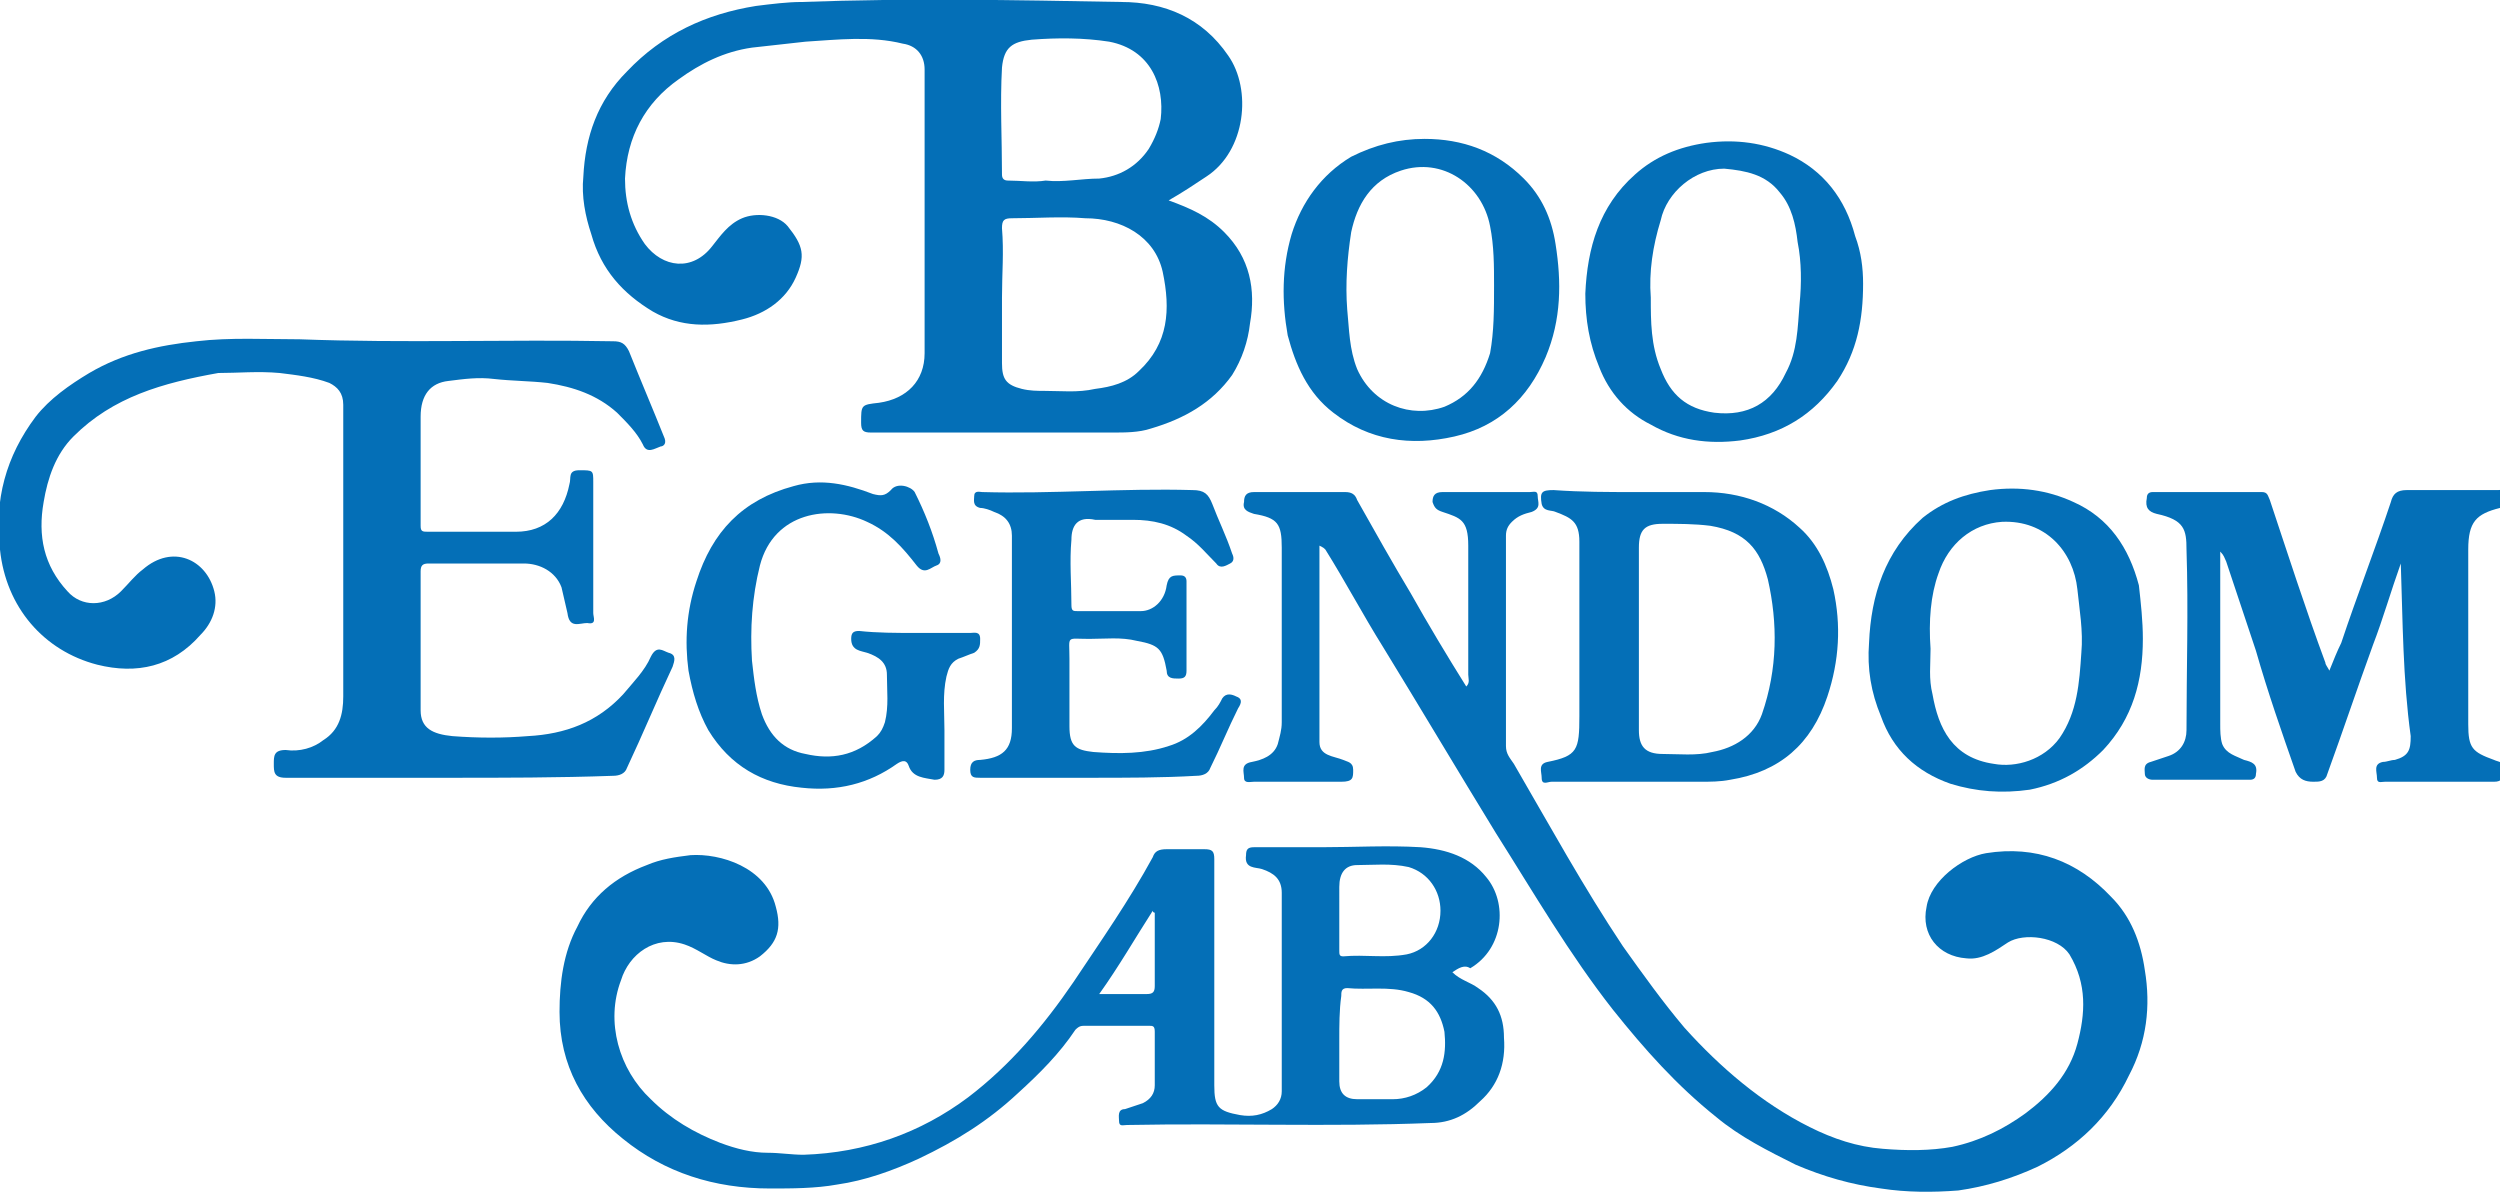
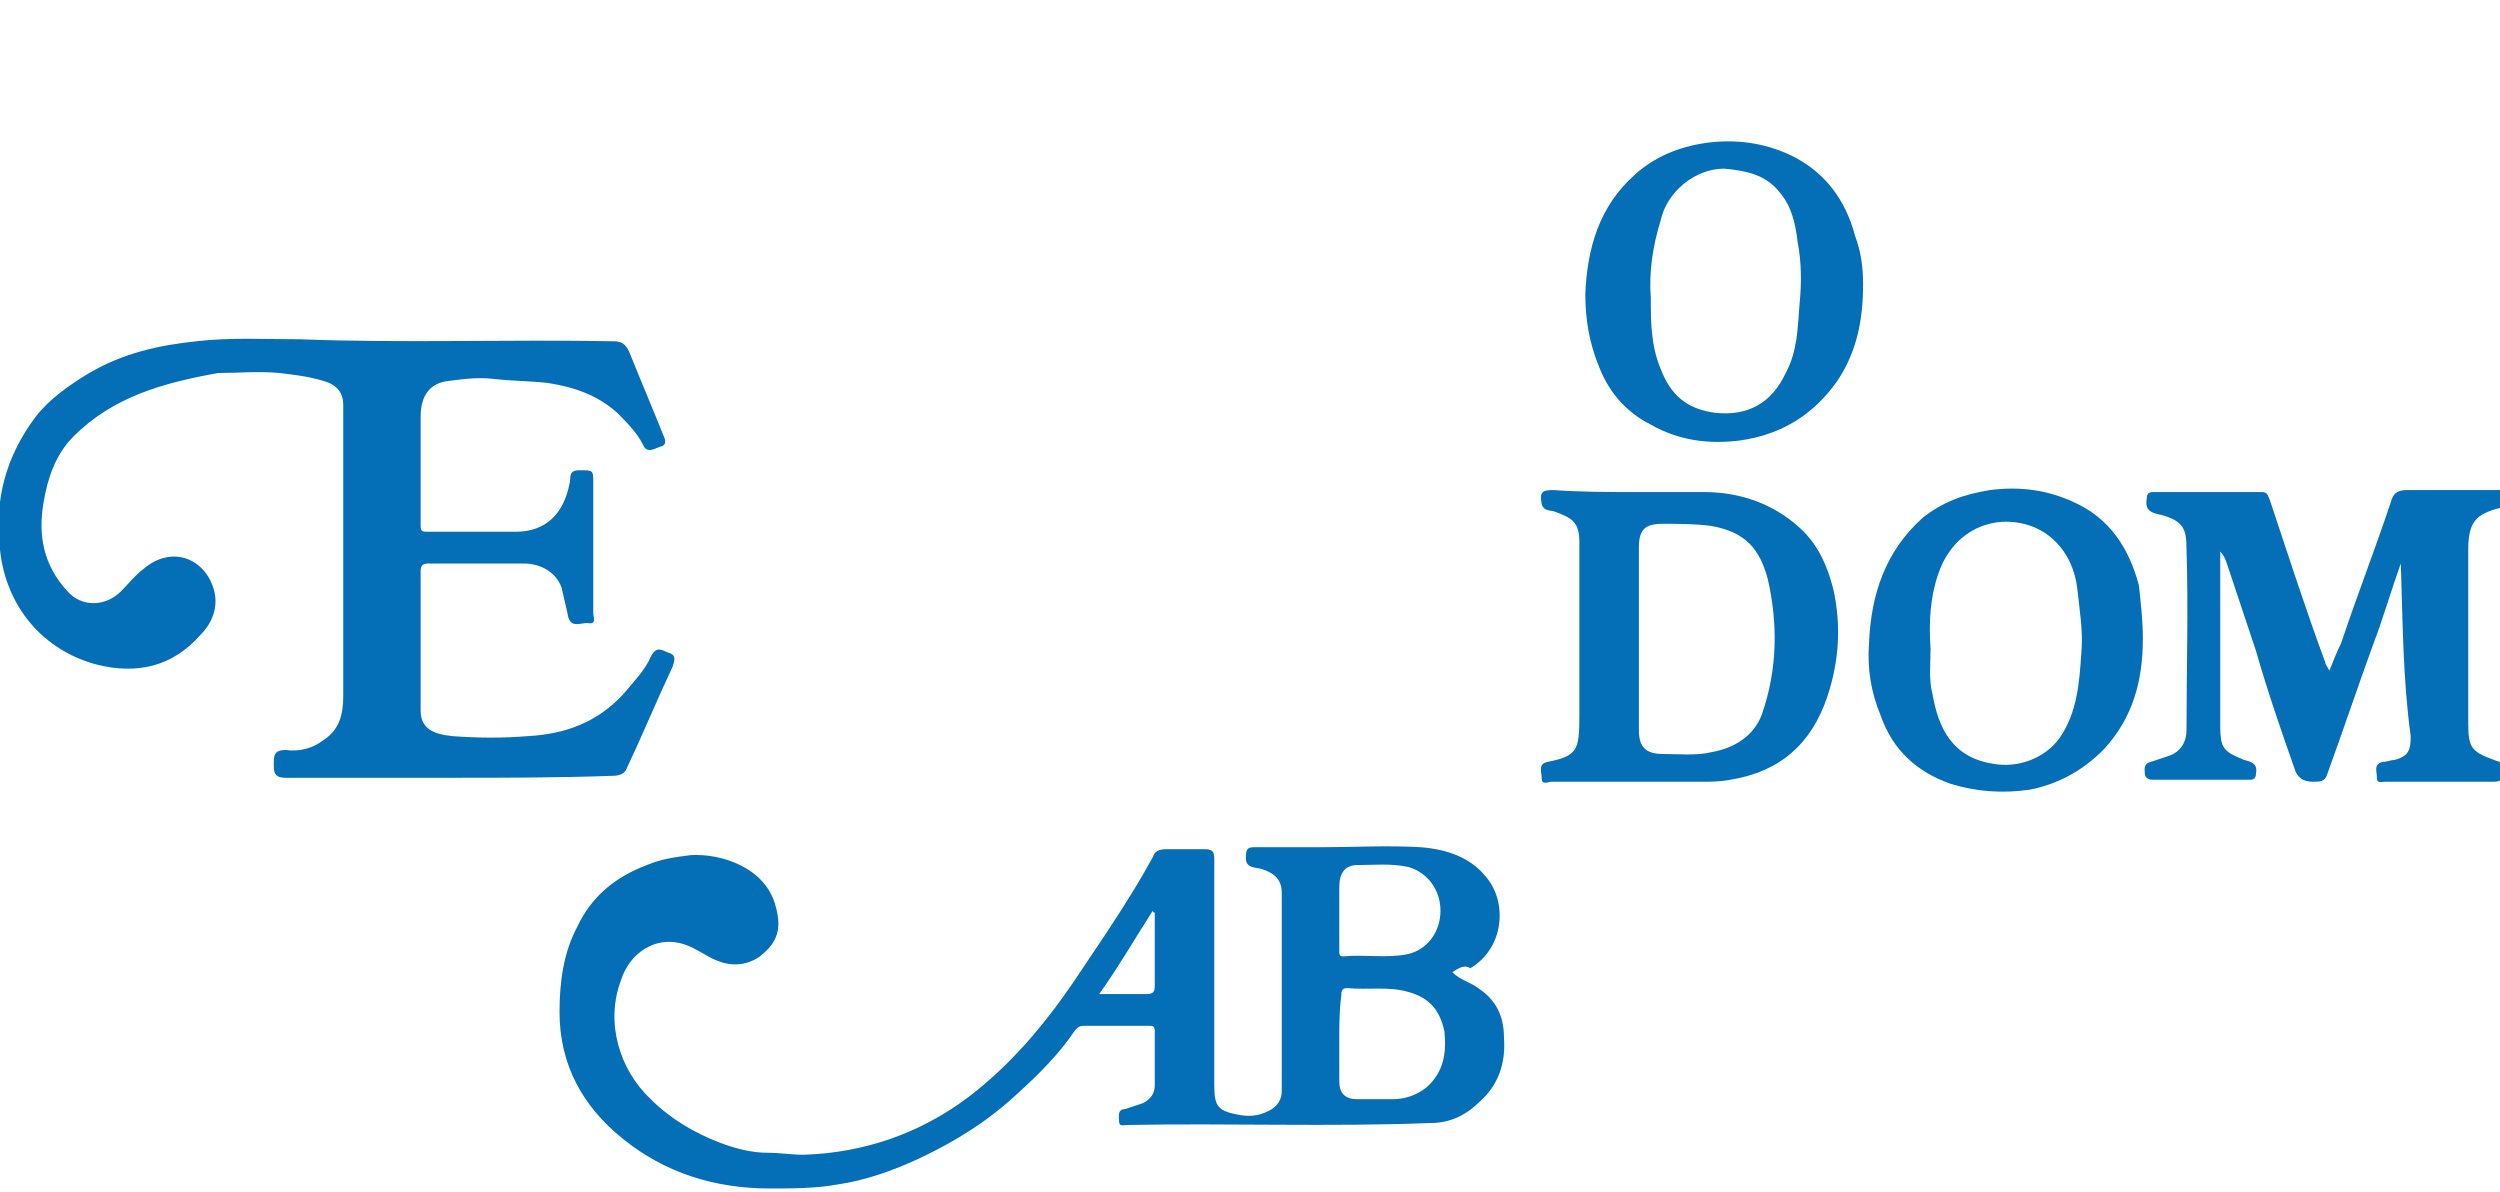
<svg xmlns="http://www.w3.org/2000/svg" id="Lager_1" x="0px" y="0px" viewBox="0 0 126 60.1" style="enable-background:new 0 0 126 60.1;" xml:space="preserve">
  <style type="text/css">	.st0{fill:#046FB7;}</style>
  <g>
-     <path class="st0" d="M52.7,9.1c0.9,0.1,1.8-0.1,2.7-0.1c1-0.1,1.9-0.6,2.5-1.5c0.3-0.5,0.5-1,0.6-1.5c0.2-1.7-0.5-3.5-2.6-3.9  C54.6,1.9,53.3,1.9,52,2c-1,0.1-1.4,0.4-1.5,1.4c-0.1,1.8,0,3.6,0,5.4c0,0.2,0.1,0.3,0.3,0.3C51.4,9.1,52.1,9.2,52.7,9.1 M50.5,15  c0,1.1,0,2.2,0,3.3c0,0.8,0.2,1.1,1,1.3c0.4,0.1,0.8,0.1,1.1,0.1c0.9,0,1.7,0.1,2.6-0.1c0.8-0.1,1.6-0.3,2.2-0.9  c1.5-1.4,1.6-3.1,1.2-5c-0.4-1.8-2.1-2.7-3.9-2.7c-1.2-0.1-2.5,0-3.7,0c-0.4,0-0.5,0.1-0.5,0.5C50.6,12.7,50.5,13.8,50.5,15   M58.9,10.1c1.1,0.4,2,0.8,2.8,1.6c1.3,1.3,1.6,2.9,1.3,4.6c-0.1,0.9-0.4,1.8-0.9,2.6c-1,1.4-2.4,2.2-4.1,2.7  c-0.6,0.2-1.3,0.2-1.9,0.2c-4.1,0-8.1,0-12.2,0c-0.4,0-0.5-0.1-0.5-0.5c0-0.9,0-0.9,0.9-1c1.4-0.2,2.3-1.1,2.3-2.5  c0-4.8,0-9.5,0-14.3c0-0.7-0.4-1.2-1.1-1.3c-1.6-0.4-3.3-0.2-4.9-0.1c-0.9,0.1-1.8,0.2-2.7,0.3c-1.4,0.2-2.6,0.8-3.7,1.6  c-1.7,1.2-2.6,2.9-2.7,5c0,1.2,0.3,2.3,1,3.3c0.9,1.2,2.4,1.4,3.4,0.1c0.4-0.5,0.8-1.1,1.5-1.4c0.7-0.3,1.8-0.2,2.3,0.4  c0.8,1,0.9,1.5,0.4,2.6c-0.5,1.1-1.5,1.8-2.7,2.1c-1.6,0.4-3.1,0.4-4.5-0.4c-1.5-0.9-2.6-2.1-3.1-3.9c-0.3-0.9-0.5-1.9-0.4-2.9  c0.1-2,0.7-3.8,2.2-5.3c1.8-1.9,4-2.9,6.5-3.3c0.8-0.1,1.6-0.2,2.3-0.2C45.8-0.1,51.1,0,56.5,0.1c2.2,0,4.1,0.8,5.4,2.7  c1.2,1.7,0.9,4.8-1.1,6.1C60.2,9.3,59.6,9.7,58.9,10.1" />
    <path class="st0" d="M58.2,46c0,0-0.1,0-0.1-0.1c-0.9,1.4-1.7,2.8-2.7,4.2c0.9,0,1.6,0,2.4,0c0.3,0,0.4-0.1,0.4-0.4  C58.2,48.5,58.2,47.3,58.2,46 M67.5,46.2c0,0.6,0,1.1,0,1.7c0,0.2,0,0.3,0.2,0.3c1.1-0.1,2.1,0.1,3.2-0.1c1-0.2,1.7-1.1,1.7-2.2  c0-1-0.6-1.9-1.6-2.2c-0.9-0.2-1.8-0.1-2.6-0.1c-0.6,0-0.9,0.4-0.9,1.1C67.5,45.3,67.5,45.8,67.5,46.2 M67.5,52.4  c0,0.7,0,1.4,0,2.1c0,0.6,0.3,0.9,0.9,0.9c0.6,0,1.2,0,1.8,0c0.6,0,1.2-0.2,1.7-0.6c0.9-0.8,1-1.8,0.9-2.8c-0.2-1-0.7-1.7-1.8-2  c-1-0.3-2.1-0.1-3.1-0.2c-0.3,0-0.3,0.2-0.3,0.4C67.5,50.9,67.5,51.7,67.5,52.4 M73.2,49c0.4,0.4,0.9,0.5,1.3,0.8  c0.9,0.6,1.3,1.4,1.3,2.5c0.1,1.3-0.3,2.4-1.2,3.2c-0.7,0.7-1.5,1.1-2.5,1.1c-5.1,0.2-10.2,0-15.3,0.1c-0.2,0-0.4,0.1-0.4-0.2  c0-0.2-0.1-0.6,0.3-0.6c0.3-0.1,0.6-0.2,0.9-0.3c0.4-0.2,0.6-0.5,0.6-0.9c0-0.9,0-1.8,0-2.7c0-0.3-0.1-0.3-0.3-0.3  c-1.1,0-2.1,0-3.2,0c-0.2,0-0.3,0-0.5,0.2c-0.8,1.2-1.8,2.2-2.9,3.2c-1.5,1.4-3.1,2.4-5,3.3c-1.3,0.6-2.7,1.1-4.1,1.3  c-1.1,0.2-2.3,0.2-3.4,0.2c-2.8,0-5.3-0.8-7.4-2.5c-2-1.6-3.2-3.7-3.2-6.4c0-1.5,0.2-3,0.9-4.3c0.7-1.5,1.9-2.5,3.5-3.1  c0.7-0.3,1.4-0.4,2.2-0.5c1.5-0.1,3.8,0.6,4.3,2.6c0.3,1.1,0.1,1.8-0.8,2.5c-0.7,0.5-1.5,0.5-2.2,0.2c-0.5-0.2-1-0.6-1.6-0.8  c-1.5-0.5-2.8,0.5-3.2,1.8c-0.8,2.1-0.1,4.5,1.5,6c1,1,2.2,1.7,3.5,2.2c0.8,0.3,1.6,0.5,2.4,0.5c0.6,0,1.2,0.1,1.8,0.1  c3.1-0.1,5.9-1.1,8.3-2.9c2.1-1.6,3.8-3.6,5.3-5.8c1.4-2.1,2.8-4.1,4-6.3c0.1-0.3,0.3-0.4,0.7-0.4c0.6,0,1.2,0,1.9,0  c0.4,0,0.5,0.1,0.5,0.5c0,3.8,0,7.6,0,11.4c0,1.1,0.2,1.3,1.3,1.5c0.6,0.1,1.1,0,1.6-0.3c0.3-0.2,0.5-0.5,0.5-0.9c0-3.3,0-6.7,0-10  c0-0.7-0.4-1-1-1.2c-0.3-0.1-0.9,0-0.8-0.7c0-0.3,0.1-0.4,0.4-0.4c1.1,0,2.3,0,3.4,0c1.7,0,3.3-0.1,5,0c1.3,0.1,2.5,0.5,3.3,1.5  c1.1,1.3,0.9,3.6-0.8,4.6C73.8,48.6,73.5,48.8,73.2,49" />
    <path class="st0" d="M22.6,39.2c-2.7,0-5.5,0-8.2,0c-0.6,0-0.6-0.3-0.6-0.7c0-0.4,0-0.7,0.6-0.7c0.7,0.1,1.4-0.1,1.9-0.5  c0.8-0.5,1-1.3,1-2.2c0-4.9,0-9.8,0-14.7c0-0.6-0.3-0.9-0.7-1.1c-0.8-0.3-1.7-0.4-2.5-0.5c-1.1-0.1-2.1,0-3.1,0  C8.2,19.3,5.7,20,3.7,22c-0.9,0.9-1.3,2.1-1.5,3.3c-0.3,1.7,0,3.2,1.2,4.5c0.7,0.8,1.9,0.8,2.7,0c0.4-0.4,0.7-0.8,1.1-1.1  c1.5-1.3,3.2-0.5,3.6,1.1c0.2,0.8-0.1,1.6-0.7,2.2c-1.4,1.6-3.2,2-5.2,1.5c-2.7-0.7-4.6-2.9-4.9-5.8c-0.3-2.5,0.3-4.7,1.8-6.7  c0.7-0.9,1.7-1.6,2.7-2.2c1.7-1,3.5-1.4,5.4-1.6c1.7-0.2,3.5-0.1,5.2-0.1c5.3,0.2,10.5,0,15.8,0.1c0.4,0,0.6,0.1,0.8,0.5  c0.6,1.5,1.2,2.9,1.8,4.4c0.1,0.3-0.1,0.4-0.2,0.4c-0.3,0.1-0.7,0.4-0.9-0.1c-0.3-0.6-0.8-1.1-1.3-1.6c-1-0.9-2.2-1.3-3.5-1.5  c-0.9-0.1-1.8-0.1-2.7-0.2c-0.8-0.1-1.5,0-2.3,0.1c-0.9,0.1-1.4,0.7-1.4,1.8c0,1.8,0,3.7,0,5.5c0,0.3,0.1,0.3,0.4,0.3  c1.5,0,2.9,0,4.4,0c1.5,0,2.4-0.9,2.7-2.4c0.1-0.3-0.1-0.7,0.5-0.7c0.7,0,0.7,0,0.7,0.6c0,2.2,0,4.4,0,6.6c0,0.2,0.2,0.6-0.3,0.5  c-0.4,0-0.9,0.3-1-0.5c-0.1-0.4-0.2-0.9-0.3-1.3c-0.3-0.8-1.1-1.2-1.9-1.2c-1.6,0-3.2,0-4.8,0c-0.3,0-0.4,0.1-0.4,0.4  c0,2.3,0,4.6,0,7c0,0.9,0.6,1.2,1.6,1.3c1.3,0.1,2.6,0.1,3.8,0c1.9-0.1,3.5-0.7,4.8-2.1c0.5-0.6,1.1-1.2,1.4-1.9  c0.3-0.6,0.6-0.3,0.9-0.2c0.4,0.1,0.3,0.4,0.2,0.7c-0.8,1.7-1.5,3.4-2.3,5.1c-0.1,0.3-0.4,0.4-0.7,0.4  C28.1,39.2,25.4,39.2,22.6,39.2" />
-     <path class="st0" d="M66.5,27.5c0,3.3,0,6.6,0,9.9c0,0.7,0.7,0.7,1.2,0.9c0.2,0.1,0.5,0.1,0.5,0.5c0,0.4,0,0.6-0.6,0.6  c-1.5,0-2.9,0-4.4,0c-0.2,0-0.5,0.1-0.5-0.2c0-0.3-0.2-0.7,0.4-0.8c0.5-0.1,1.1-0.3,1.3-0.9c0.1-0.4,0.2-0.7,0.2-1.1  c0-2.9,0-5.8,0-8.8c0-1.2-0.2-1.5-1.4-1.7c-0.3-0.1-0.6-0.2-0.5-0.6c0-0.3,0.1-0.5,0.5-0.5c1.5,0,3.1,0,4.6,0  c0.3,0,0.5,0.1,0.6,0.4c0.9,1.6,1.8,3.2,2.7,4.7c0.9,1.6,1.8,3.1,2.8,4.7c0.2-0.2,0.1-0.4,0.1-0.6c0-2.2,0-4.3,0-6.5  c0-1.3-0.4-1.4-1.3-1.7c-0.3-0.1-0.4-0.2-0.5-0.5c0-0.3,0.1-0.5,0.5-0.5c1.5,0,2.9,0,4.4,0c0.2,0,0.4-0.1,0.4,0.2  c0,0.3,0.2,0.6-0.3,0.8c-0.4,0.1-0.7,0.2-1,0.5c-0.2,0.2-0.3,0.4-0.3,0.7c0,3.5,0,7.1,0,10.6c0,0.4,0.2,0.6,0.4,0.9  c1.8,3.1,3.5,6.2,5.5,9.2c1,1.4,2,2.8,3.1,4.1c1.8,2,3.9,3.8,6.3,5c1.2,0.6,2.4,1,3.7,1.1c1.2,0.1,2.4,0.1,3.5-0.1  c1.4-0.3,2.6-0.9,3.7-1.7c1.2-0.9,2.2-2,2.6-3.5c0.4-1.5,0.5-3-0.4-4.5c-0.6-0.9-2.3-1.1-3.1-0.6c-0.6,0.4-1.3,0.9-2.1,0.8  c-1.4-0.1-2.3-1.2-2-2.6c0.2-1.3,1.8-2.5,3-2.7c2.5-0.4,4.6,0.4,6.3,2.2c1,1,1.5,2.3,1.7,3.7c0.3,1.8,0.1,3.6-0.8,5.3  c-1,2.1-2.6,3.6-4.6,4.6c-1.3,0.6-2.6,1-4,1.2c-1.3,0.1-2.6,0.1-3.9-0.1c-1.5-0.2-2.9-0.6-4.3-1.2c-1.4-0.7-2.8-1.4-4-2.4  c-2-1.6-3.6-3.4-5.2-5.4c-2.2-2.8-4-5.9-5.9-8.9c-1.9-3.1-3.8-6.3-5.7-9.4c-1-1.6-1.9-3.3-2.9-4.9C66.7,27.6,66.7,27.6,66.5,27.5" />
    <path class="st0" d="M121,28.4c-0.5,1.4-0.9,2.8-1.4,4.1c-0.8,2.2-1.5,4.3-2.3,6.5c-0.1,0.4-0.4,0.4-0.7,0.4  c-0.4,0-0.7-0.1-0.9-0.5c-0.7-2-1.4-4-2-6.1c-0.5-1.5-1-3-1.5-4.5c-0.1-0.2-0.1-0.3-0.3-0.5c0,0.2,0,0.4,0,0.6c0,2.7,0,5.4,0,8.1  c0,0.3,0,0.7,0.1,1c0.2,0.5,0.7,0.6,1.1,0.8c0.4,0.1,0.7,0.2,0.6,0.7c0,0.2-0.1,0.3-0.3,0.3c-1.6,0-3.3,0-4.9,0  c-0.2,0-0.4-0.1-0.4-0.3c0-0.2-0.1-0.5,0.3-0.6c0.3-0.1,0.6-0.2,0.9-0.3c0.6-0.2,0.9-0.7,0.9-1.3c0-3,0.1-6.1,0-9.1  c0-1-0.1-1.5-1.5-1.8c-0.4-0.1-0.6-0.3-0.5-0.8c0-0.2,0.1-0.3,0.3-0.3c1.8,0,3.6,0,5.5,0c0.3,0,0.3,0.2,0.4,0.4  c0.9,2.7,1.8,5.5,2.8,8.2c0,0.1,0.1,0.2,0.2,0.4c0.2-0.5,0.4-1,0.6-1.4c0.8-2.4,1.7-4.7,2.5-7.1c0.1-0.4,0.3-0.6,0.8-0.6  c1.5,0,3.1,0,4.6,0c0.2,0,0.5-0.1,0.4,0.2c-0.1,0.2,0.3,0.6-0.3,0.7c-1.2,0.3-1.6,0.7-1.6,2.1c0,2.9,0,5.8,0,8.8  c0,1.2,0.2,1.4,1.3,1.8c0.2,0.1,0.6,0.1,0.5,0.5c0,0.4-0.1,0.6-0.5,0.6c-1.8,0-3.7,0-5.5,0c-0.2,0-0.4,0.1-0.4-0.2  c0-0.3-0.2-0.7,0.3-0.8c0.2,0,0.4-0.1,0.6-0.1c0.7-0.2,0.8-0.5,0.8-1.2C121.1,34.2,121.1,31.3,121,28.4  C121.1,28.4,121,28.4,121,28.4" />
    <path class="st0" d="M82.6,32.1c0,1.6,0,3.1,0,4.7c0,0.8,0.3,1.2,1.2,1.2c0.8,0,1.7,0.1,2.5-0.1c1.1-0.2,2.1-0.8,2.5-1.9  c0.8-2.3,0.8-4.6,0.3-6.8c-0.4-1.5-1.1-2.4-2.9-2.7c-0.8-0.1-1.6-0.1-2.4-0.1c-0.9,0-1.2,0.3-1.2,1.2C82.6,29,82.6,30.6,82.6,32.1   M82.4,24.8c1.2,0,2.3,0,3.5,0c1.8,0,3.5,0.6,4.8,1.8c0.9,0.8,1.4,1.9,1.7,3.1c0.4,1.8,0.3,3.6-0.3,5.4c-0.8,2.4-2.4,3.8-4.9,4.2  c-0.5,0.1-1,0.1-1.5,0.1c-2.5,0-5,0-7.5,0c-0.2,0-0.5,0.2-0.5-0.2c0-0.3-0.2-0.7,0.3-0.8c1.5-0.3,1.6-0.6,1.6-2.3  c0-2.9,0-5.8,0-8.8c0-1-0.4-1.2-1.2-1.5c-0.2-0.1-0.6,0-0.7-0.4c-0.1-0.6,0-0.7,0.6-0.7C79.7,24.8,81.1,24.8,82.4,24.8" />
-     <path class="st0" d="M75.3,14.4c0-1,0-2-0.2-3c-0.4-2.1-2.4-3.5-4.5-2.8c-1.5,0.5-2.2,1.7-2.5,3.1c-0.2,1.3-0.3,2.6-0.2,3.9  c0.1,1,0.1,2,0.5,3c0.8,1.8,2.7,2.5,4.4,1.9c1.2-0.5,1.9-1.4,2.3-2.7C75.3,16.7,75.3,15.6,75.3,14.4 M71.8,7c1.9,0,3.6,0.6,5,2  c0.9,0.9,1.4,2,1.6,3.3c0.3,1.9,0.3,3.8-0.5,5.7c-0.9,2.1-2.4,3.5-4.6,4c-2.2,0.5-4.3,0.2-6.1-1.2c-1.3-1-1.9-2.4-2.3-3.9  c-0.3-1.7-0.3-3.4,0.2-5.1c0.5-1.6,1.5-3,3-3.9C69.3,7.3,70.5,7,71.8,7" />
    <path class="st0" d="M97.3,32.7c0,0.8-0.1,1.5,0.1,2.3c0.3,1.7,1,3.2,3.1,3.5c1.1,0.2,2.5-0.2,3.3-1.3c0.9-1.3,1-2.8,1.1-4.3  c0.1-1.1-0.1-2.2-0.2-3.2c-0.2-1.9-1.6-3.5-3.8-3.4c-1.5,0.1-2.7,1.1-3.2,2.6C97.3,30,97.2,31.3,97.3,32.7 M108,32.2  c0,2.1-0.5,4-2,5.6c-1,1-2.2,1.7-3.7,2c-1.4,0.2-2.7,0.1-4-0.3c-1.7-0.6-2.9-1.7-3.5-3.4c-0.5-1.2-0.7-2.4-0.6-3.7  c0.1-2.4,0.8-4.6,2.7-6.3c1-0.8,2.1-1.2,3.4-1.4c1.5-0.2,2.9,0,4.2,0.6c1.8,0.8,2.8,2.3,3.3,4.2C107.9,30.4,108,31.3,108,32.2" />
    <path class="st0" d="M83.2,15c0,1.2,0,2.4,0.5,3.6c0.5,1.3,1.3,2,2.7,2.2c1.7,0.2,2.9-0.5,3.6-2c0.6-1.1,0.6-2.3,0.7-3.5  c0.1-1,0.1-2.1-0.1-3.1c-0.1-0.9-0.3-1.8-0.9-2.5c-0.7-0.9-1.7-1.1-2.8-1.2c-1.5,0-2.9,1.2-3.2,2.6C83.3,12.4,83.1,13.7,83.2,15   M93.9,14.3c0,1.8-0.3,3.4-1.3,4.9c-1.2,1.7-2.8,2.7-4.9,3c-1.6,0.2-3.1,0-4.5-0.8c-1.2-0.6-2.1-1.6-2.6-2.9  c-0.5-1.2-0.7-2.4-0.7-3.7c0.1-2.3,0.7-4.4,2.5-6c1-0.9,2.2-1.4,3.6-1.6c1.5-0.2,2.9,0,4.2,0.6c1.7,0.8,2.8,2.2,3.3,4.1  C93.8,12.7,93.9,13.5,93.9,14.3" />
-     <path class="st0" d="M46.1,31.9c0.9,0,1.8,0,2.8,0c0.2,0,0.5-0.1,0.5,0.3c0,0.3,0,0.5-0.3,0.7c-0.3,0.1-0.5,0.2-0.8,0.3  c-0.4,0.2-0.5,0.5-0.6,0.9c-0.2,0.9-0.1,1.8-0.1,2.7c0,0.7,0,1.3,0,2c0,0.3-0.1,0.5-0.5,0.5c-0.5-0.1-1.1-0.1-1.3-0.7  c-0.1-0.3-0.3-0.3-0.6-0.1c-1.4,1-3,1.4-4.8,1.2c-2-0.2-3.6-1.1-4.7-2.9c-0.5-0.9-0.8-1.9-1-3c-0.2-1.5-0.1-3,0.4-4.5  c0.8-2.5,2.3-4.1,4.9-4.8c1.4-0.4,2.7-0.1,4,0.4c0.4,0.1,0.6,0.1,0.9-0.2c0.3-0.4,1-0.2,1.2,0.1c0.5,1,0.9,2,1.2,3.1  c0.1,0.2,0.2,0.5-0.1,0.6c-0.3,0.1-0.6,0.5-1,0c-0.7-0.9-1.4-1.7-2.5-2.2c-1.9-0.9-4.7-0.5-5.4,2.2c-0.4,1.6-0.5,3.2-0.4,4.8  c0.1,0.9,0.2,1.8,0.5,2.7c0.4,1.1,1.1,1.8,2.2,2c1.3,0.3,2.5,0.1,3.6-0.9c0.2-0.2,0.3-0.4,0.4-0.7c0.2-0.8,0.1-1.6,0.1-2.4  c0-0.6-0.4-0.9-1-1.1c-0.3-0.1-0.8-0.1-0.8-0.7c0-0.3,0.1-0.4,0.4-0.4C44.2,31.9,45.2,31.9,46.1,31.9" />
-     <path class="st0" d="M54.9,39.2c-1.8,0-3.7,0-5.5,0c-0.3,0-0.5,0-0.5-0.4c0-0.4,0.2-0.5,0.5-0.5c1.1-0.1,1.6-0.5,1.6-1.6  c0-3.2,0-6.5,0-9.7c0-0.6-0.3-1-0.9-1.2c-0.2-0.1-0.5-0.2-0.7-0.2c-0.4-0.1-0.3-0.4-0.3-0.6c0-0.3,0.3-0.2,0.4-0.2  c3.5,0.1,7.1-0.2,10.6-0.1c0.6,0,0.8,0.2,1,0.7c0.3,0.8,0.7,1.6,1,2.5c0.1,0.2,0.1,0.4-0.1,0.5c-0.2,0.1-0.5,0.3-0.7,0  c-0.5-0.5-0.9-1-1.5-1.4c-0.8-0.6-1.7-0.8-2.7-0.8c-0.6,0-1.2,0-1.9,0C54.3,26,54,26.5,54,27.2c-0.1,1.1,0,2.2,0,3.3  c0,0.3,0.1,0.3,0.3,0.3c1.1,0,2.1,0,3.2,0c0.6,0,1.2-0.5,1.3-1.3c0.1-0.5,0.3-0.5,0.7-0.5c0.2,0,0.3,0.1,0.3,0.3c0,1.5,0,3,0,4.5  c0,0.3-0.1,0.4-0.4,0.4c-0.3,0-0.6,0-0.6-0.4c-0.2-1.1-0.4-1.3-1.5-1.5c-0.8-0.2-1.6-0.1-2.4-0.1c-1.2,0-1-0.2-1,1  c0,1.1,0,2.3,0,3.4c0,1,0.3,1.2,1.2,1.3c1.3,0.1,2.6,0.1,3.8-0.3c1-0.3,1.7-1,2.3-1.8c0.2-0.2,0.3-0.4,0.4-0.6  c0.2-0.3,0.5-0.2,0.7-0.1c0.3,0.1,0.3,0.3,0.1,0.6c-0.5,1-0.9,2-1.4,3c-0.1,0.3-0.4,0.4-0.7,0.4C58.6,39.2,56.7,39.2,54.9,39.2" />
  </g>
</svg>